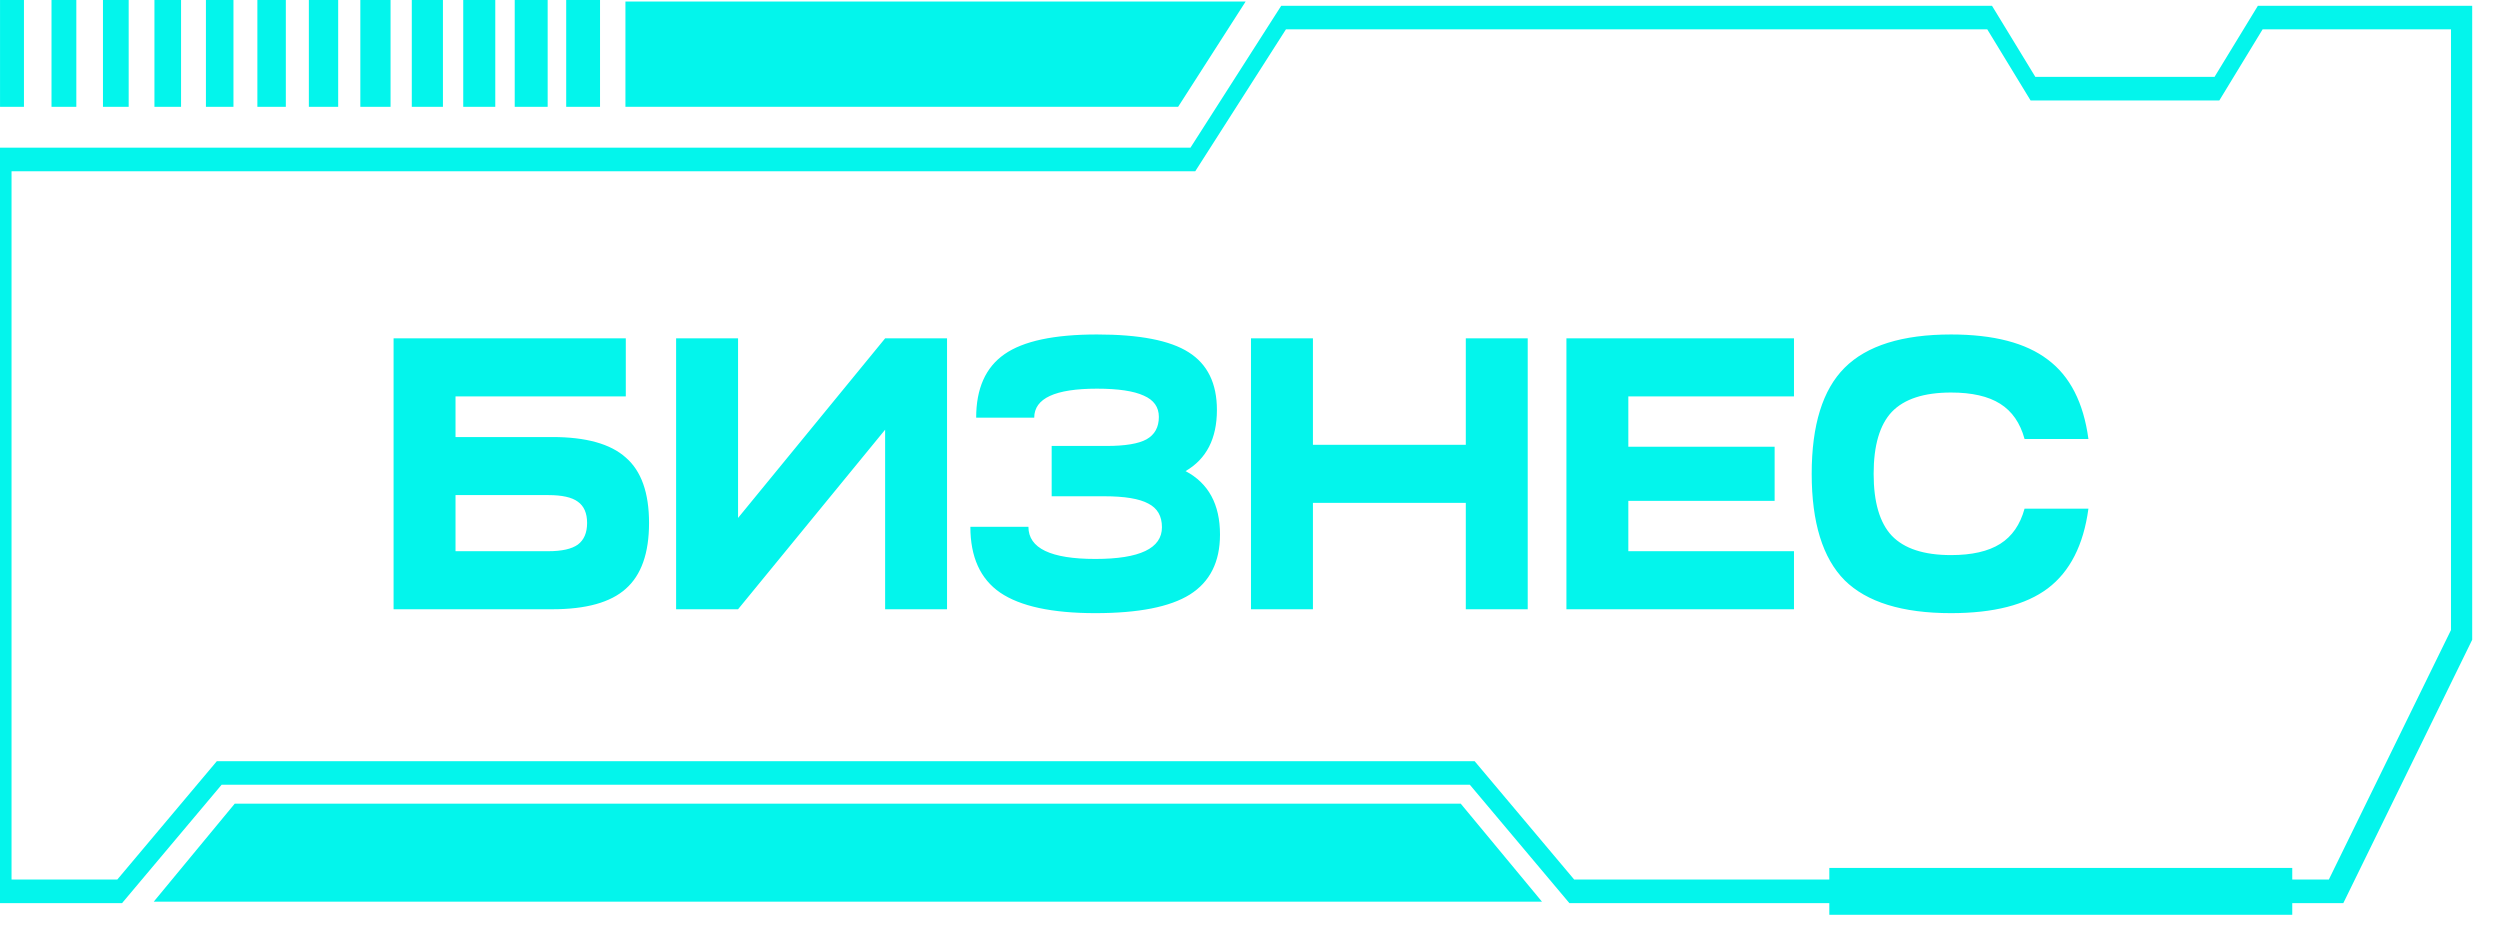
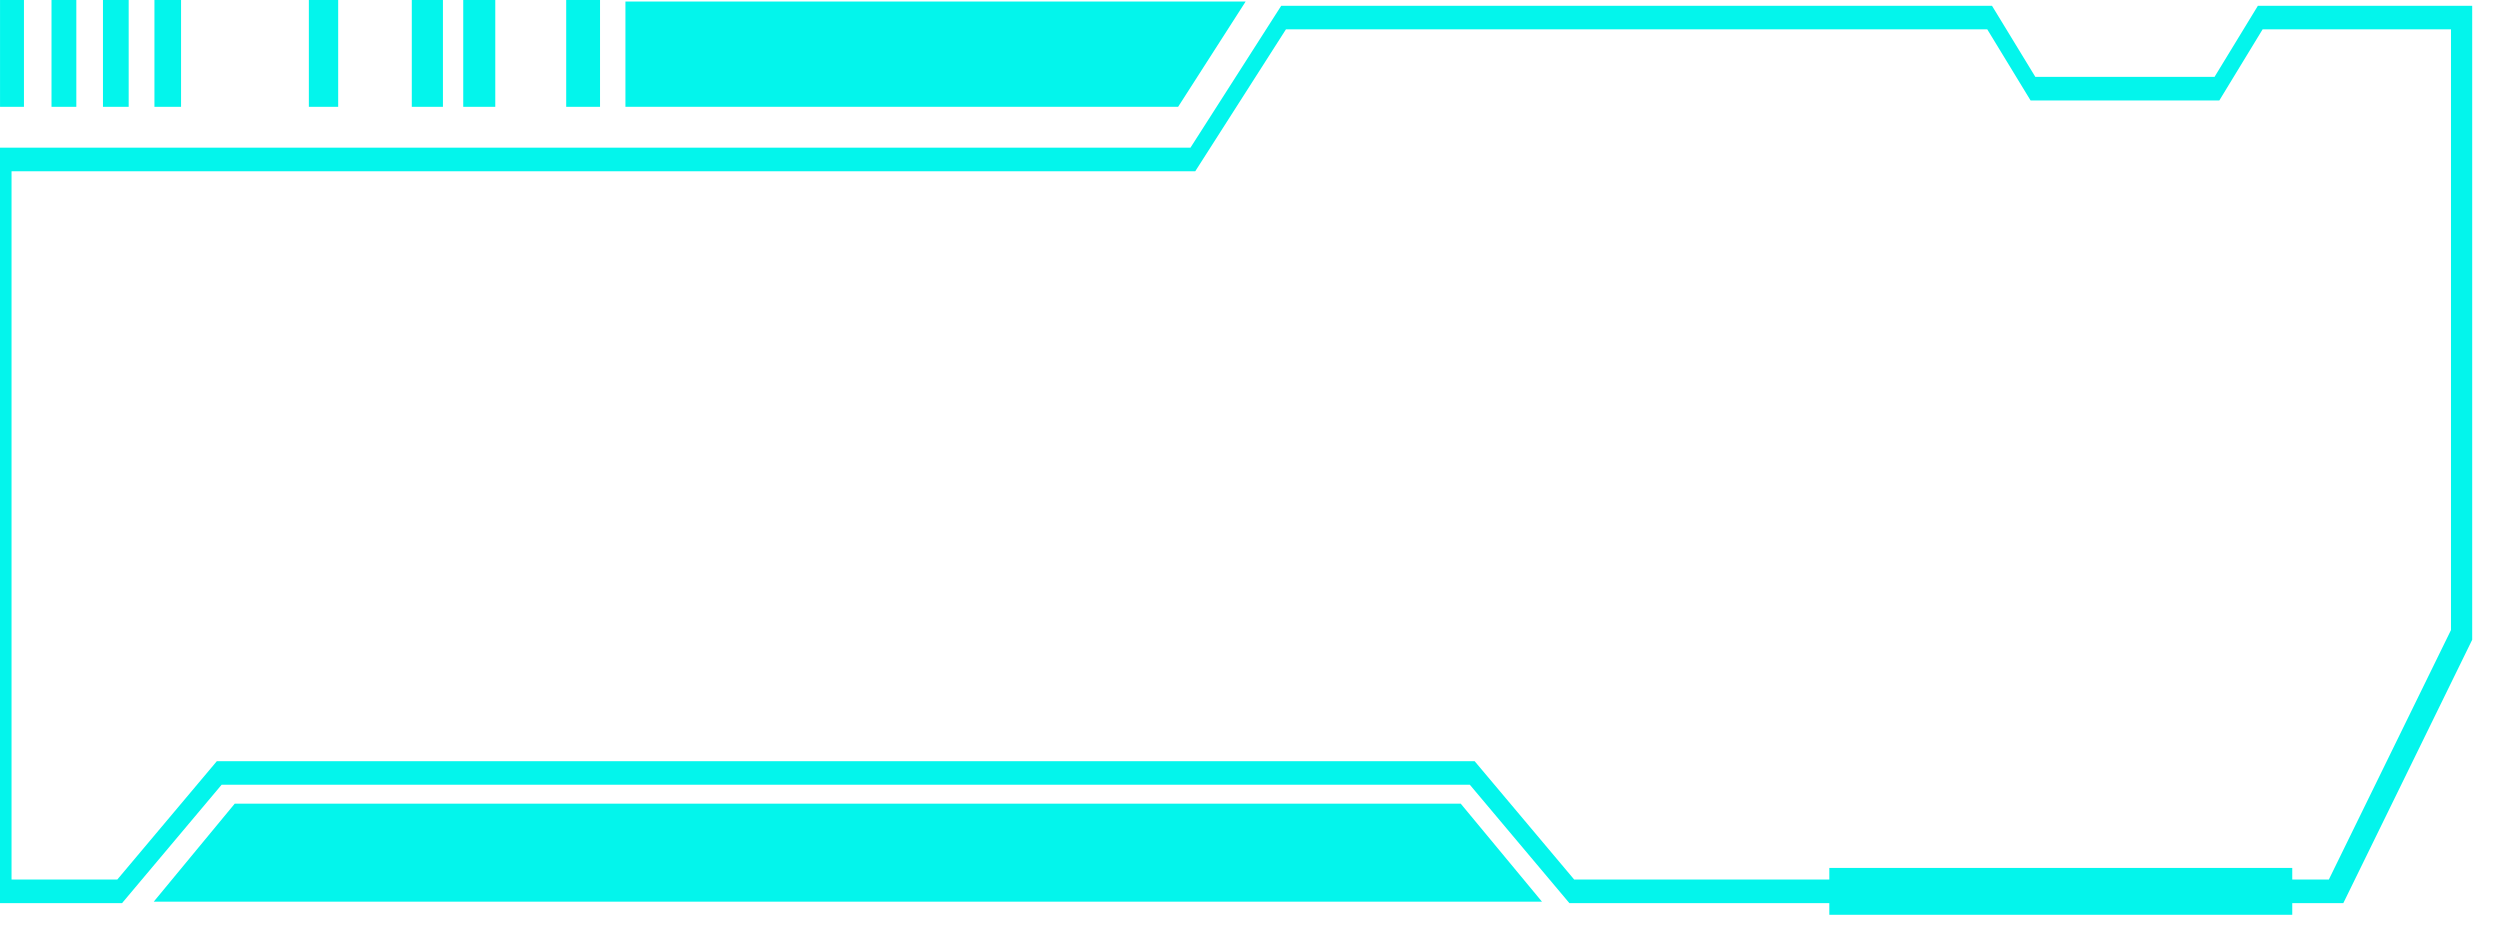
<svg xmlns="http://www.w3.org/2000/svg" width="81" height="30" viewBox="0 0 81 30" fill="none">
-   <path d="M17.894 19.74H12.752V10.963H20.276V12.844H14.759V14.16H17.894C18.989 14.16 19.783 14.382 20.276 14.825C20.778 15.259 21.029 15.966 21.029 16.944C21.029 17.922 20.778 18.633 20.276 19.076C19.783 19.519 18.989 19.74 17.894 19.74ZM17.768 16.041H14.759V17.859H17.768C18.203 17.859 18.52 17.788 18.721 17.646C18.922 17.496 19.022 17.262 19.022 16.944C19.022 16.626 18.922 16.396 18.721 16.254C18.529 16.112 18.211 16.041 17.768 16.041ZM21.906 19.74V10.963H23.913V16.781L28.678 10.963H30.684V19.74H28.678V13.922L23.913 19.74H21.906ZM31.44 17.069H33.321C33.321 17.763 34.044 18.11 35.49 18.11C36.928 18.11 37.647 17.767 37.647 17.082C37.647 16.722 37.501 16.467 37.208 16.317C36.916 16.158 36.439 16.079 35.779 16.079H34.074V14.449H35.854C36.456 14.449 36.886 14.377 37.146 14.235C37.413 14.085 37.547 13.842 37.547 13.508C37.547 13.19 37.384 12.96 37.058 12.818C36.732 12.668 36.226 12.593 35.541 12.593C34.186 12.593 33.509 12.906 33.509 13.533H31.628C31.628 12.588 31.933 11.903 32.544 11.477C33.154 11.05 34.153 10.837 35.541 10.837C36.92 10.837 37.911 11.029 38.513 11.414C39.123 11.799 39.428 12.421 39.428 13.282C39.428 14.21 39.089 14.871 38.412 15.264C39.156 15.656 39.528 16.342 39.528 17.32C39.528 18.206 39.202 18.854 38.55 19.264C37.906 19.665 36.886 19.866 35.49 19.866C34.086 19.866 33.058 19.644 32.406 19.201C31.762 18.758 31.44 18.047 31.44 17.069ZM40.532 19.74V10.963H42.539V14.411H47.492V10.963H49.498V19.74H47.492V16.292H42.539V19.74H40.532ZM58.125 19.74H50.752V10.963H58.125V12.844H52.758V14.474H57.498V16.229H52.758V17.859H58.125V19.74ZM59.765 18.8C59.055 18.081 58.699 16.931 58.699 15.351C58.699 13.771 59.055 12.626 59.765 11.916C60.484 11.197 61.634 10.837 63.214 10.837C64.593 10.837 65.638 11.109 66.349 11.652C67.067 12.187 67.506 13.044 67.665 14.223H65.596C65.454 13.704 65.191 13.324 64.806 13.082C64.422 12.839 63.891 12.718 63.214 12.718C62.336 12.718 61.696 12.927 61.295 13.345C60.902 13.763 60.706 14.432 60.706 15.351C60.706 16.271 60.902 16.94 61.295 17.358C61.696 17.776 62.336 17.985 63.214 17.985C63.891 17.985 64.422 17.863 64.806 17.621C65.191 17.379 65.454 16.998 65.596 16.48H67.665C67.506 17.659 67.067 18.52 66.349 19.063C65.638 19.598 64.593 19.866 63.214 19.866C61.634 19.866 60.484 19.51 59.765 18.8Z" fill="#03F5EC" />
  <path d="M80.099 0.188H73.155L71.751 2.491H65.945L64.541 0.188H41.511L38.571 4.785H0L0 29.262H3.954L7.18 25.426H47.623L50.849 29.262H75.923L80.099 20.728V8.355H79.412V20.413L75.454 28.498H51.004L47.778 24.662H7.026L3.8 28.498H0.374L0.374 5.549H38.726L41.665 0.95H64.387L65.791 3.255H71.906L73.309 0.95H79.412V14.081H80.099V0.188Z" fill="#03F5EC" />
  <path d="M4.982 29.213L7.606 26.038H47.327L49.959 29.213H4.982Z" fill="#03F5EC" />
  <path d="M74.269 29.639H59.27V28.121H74.269V29.639Z" fill="#03F5EC" />
  <path d="M20.264 0.049V3.461H38.171L40.359 0.049H20.264Z" fill="#03F5EC" />
  <path d="M19.441 3.461H18.345V5.83114e-06H19.441V3.461Z" fill="#03F5EC" />
-   <path d="M17.744 3.461H16.677V5.83114e-06H17.744V3.461Z" fill="#03F5EC" />
+   <path d="M17.744 3.461H16.677H17.744V3.461Z" fill="#03F5EC" />
  <path d="M16.047 3.461H15.009V5.61517e-06H16.047V3.461Z" fill="#03F5EC" />
  <path d="M14.351 3.461H13.342V5.83114e-06H14.351V3.461Z" fill="#03F5EC" />
-   <path d="M12.654 3.461H11.675V5.61517e-06H12.654V3.461Z" fill="#03F5EC" />
  <path d="M10.957 3.461H10.007V5.61517e-06H10.957V3.461Z" fill="#03F5EC" />
-   <path d="M9.261 3.461H8.339V5.83114e-06H9.261V3.461Z" fill="#03F5EC" />
-   <path d="M7.564 3.461H6.672V5.83114e-06H7.564V3.461Z" fill="#03F5EC" />
  <path d="M5.866 3.461H5.004V5.83114e-06H5.866V3.461Z" fill="#03F5EC" />
  <path d="M4.169 3.461H3.336V5.83114e-06H4.169V3.461Z" fill="#03F5EC" />
  <path d="M2.473 3.461H1.669V5.61517e-06H2.473V3.461Z" fill="#03F5EC" />
  <path d="M0.776 3.461H0.001V0H0.776V3.461Z" fill="#03F5EC" />
</svg>